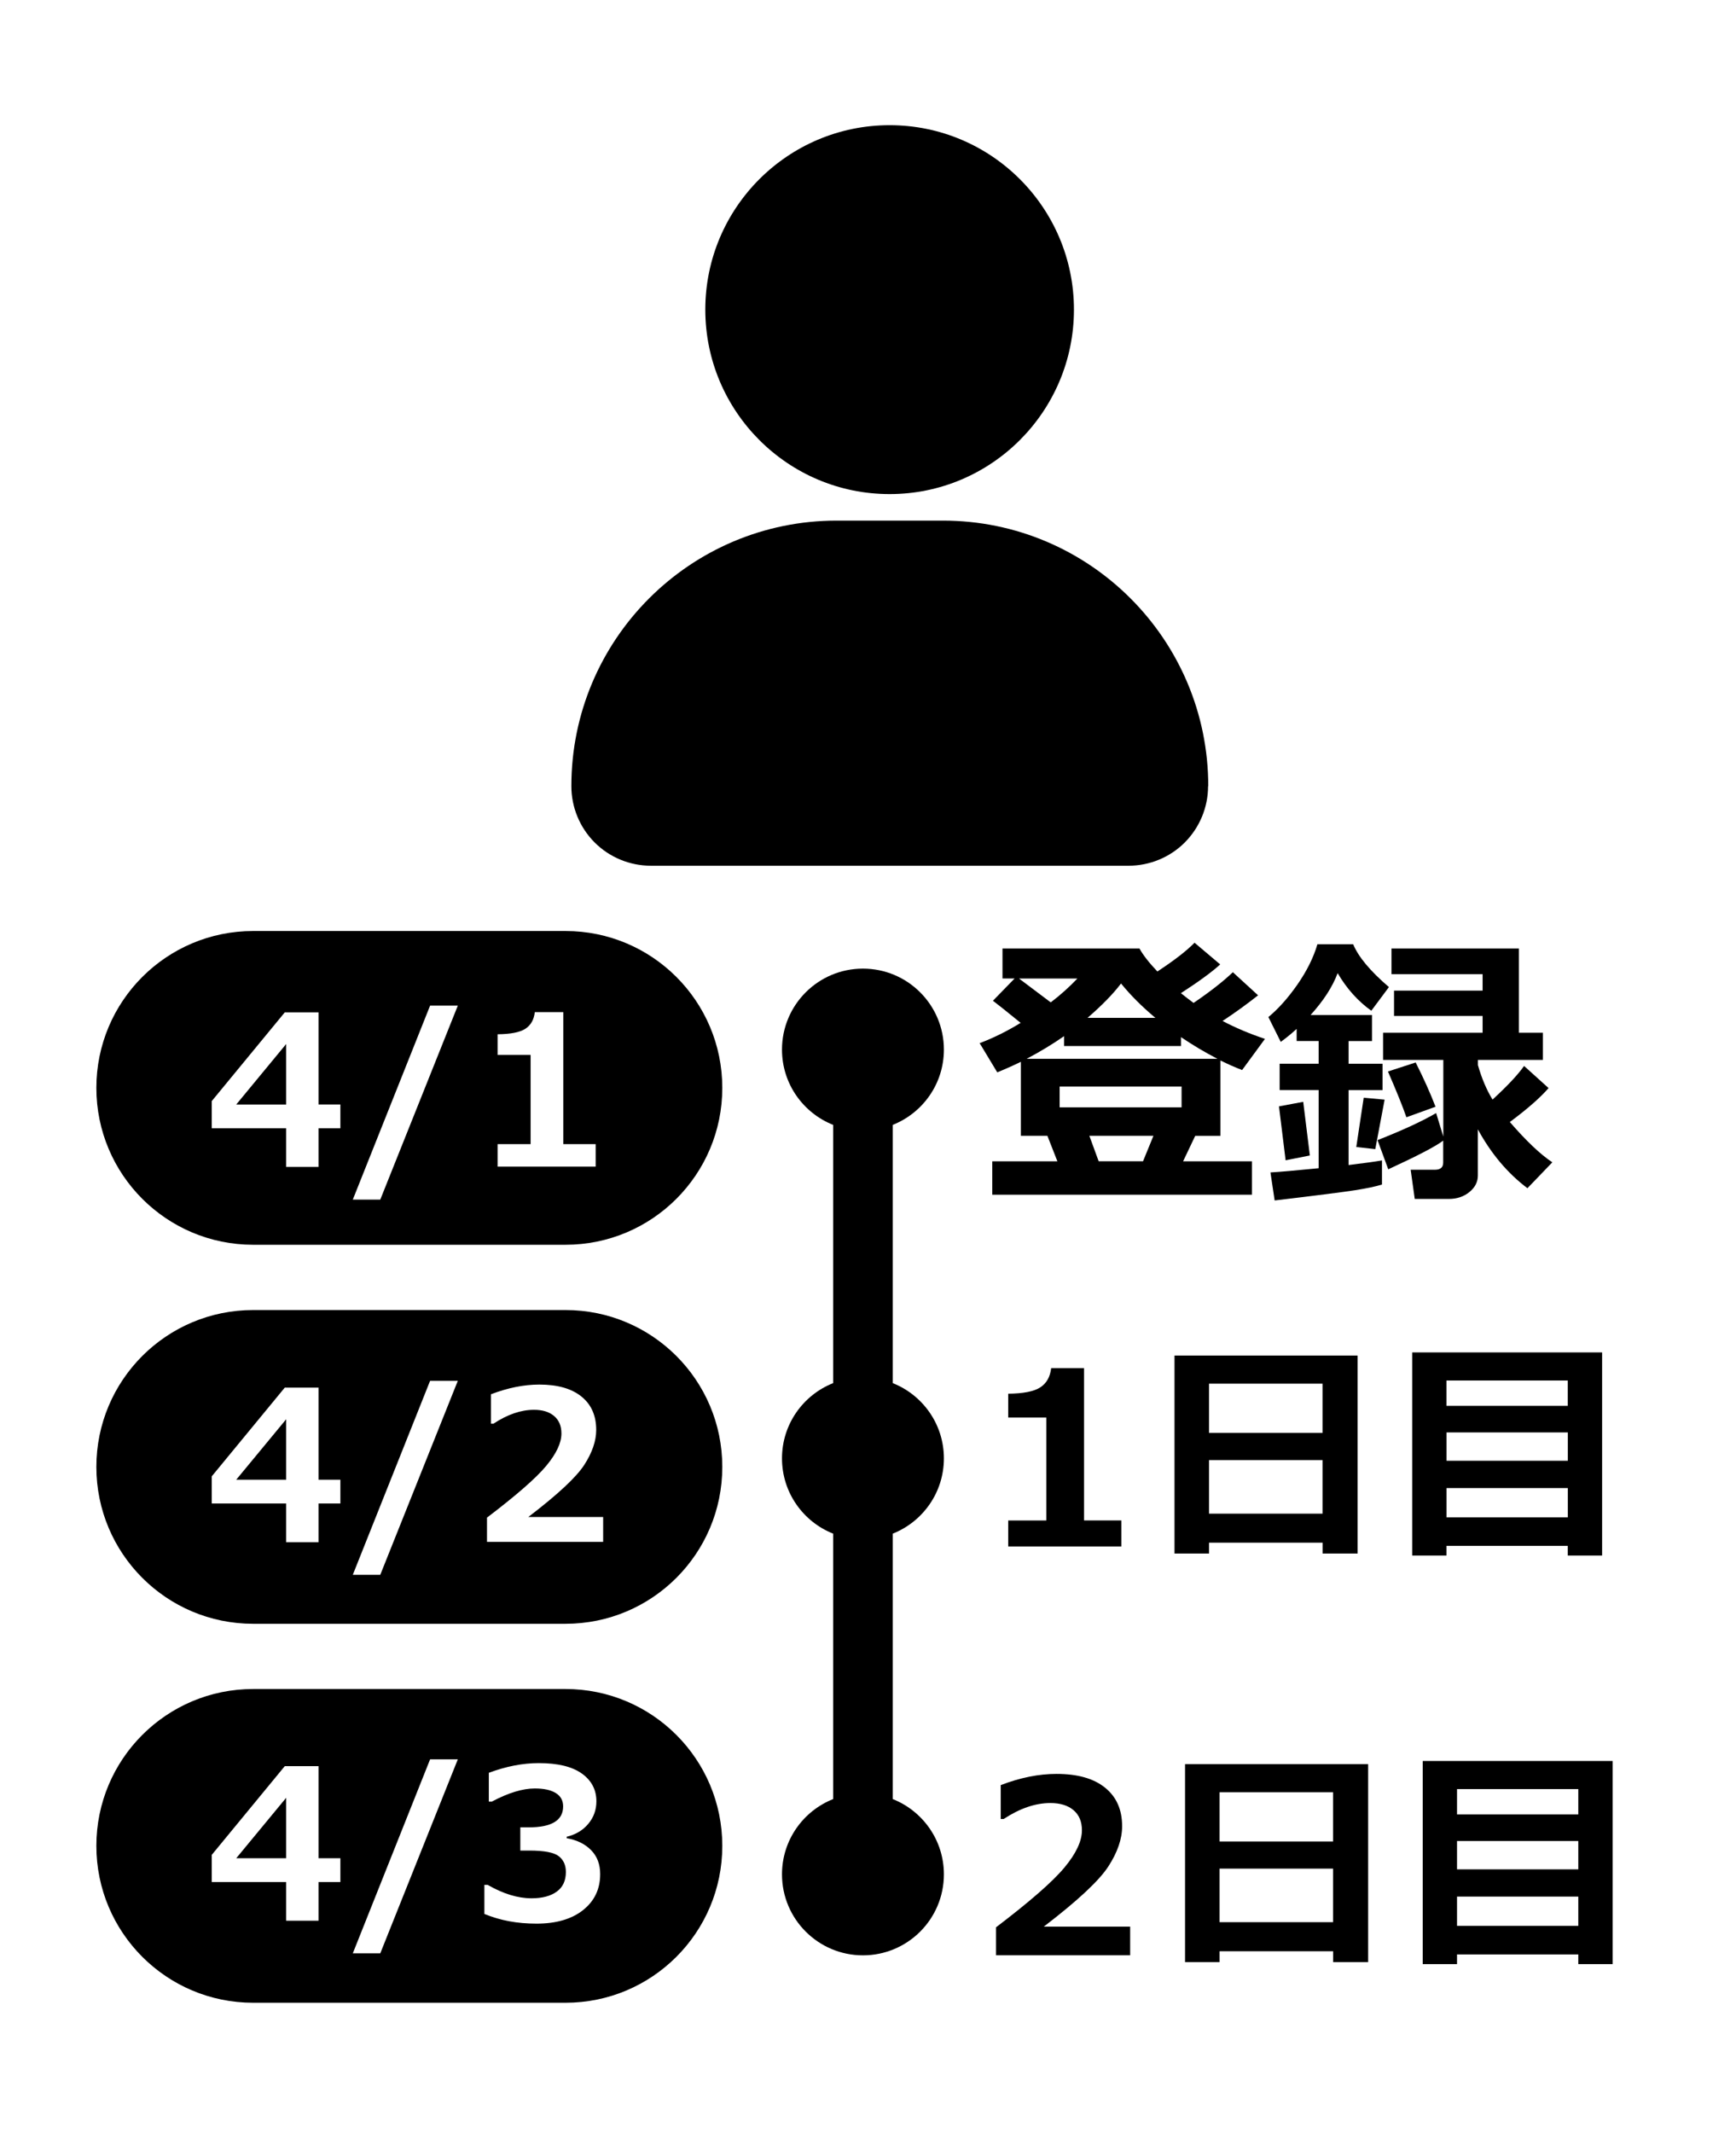
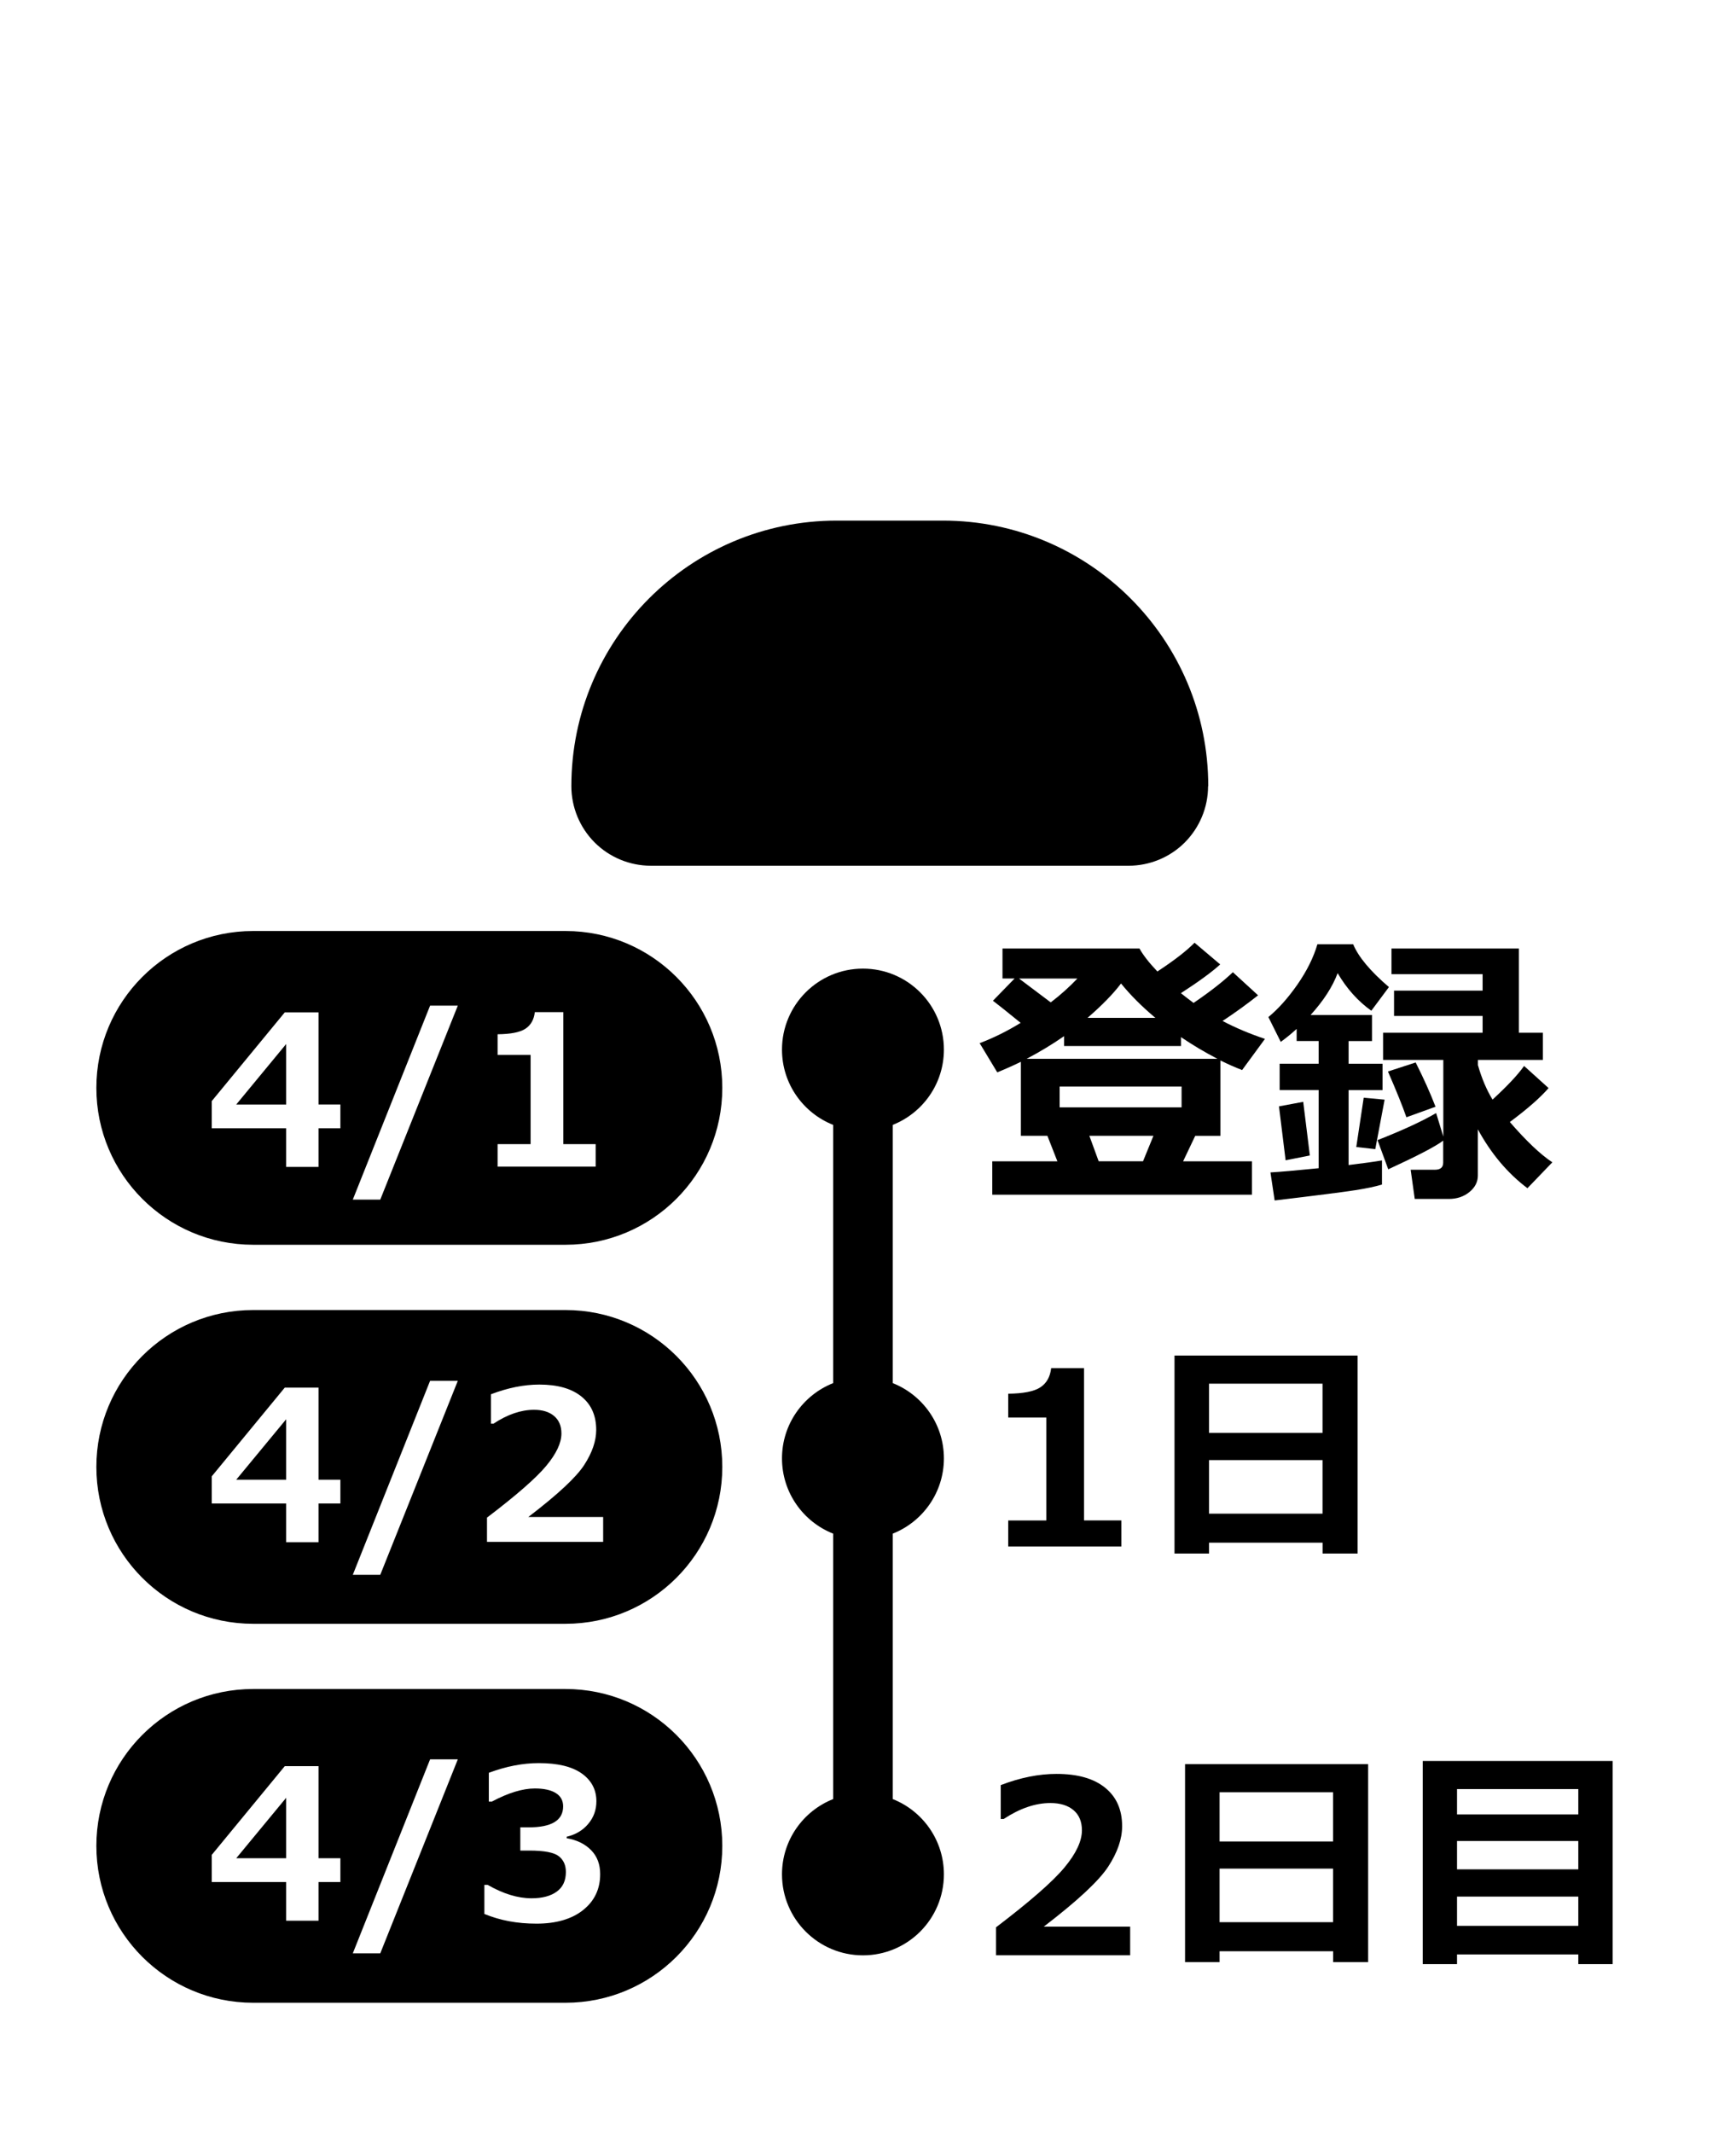
<svg xmlns="http://www.w3.org/2000/svg" id="_レイヤー_1" data-name="レイヤー 1" viewBox="0 0 285 350">
  <defs>
    <style>
      .cls-1 {
        fill-rule: evenodd;
      }
    </style>
  </defs>
  <g>
-     <path class="cls-1" d="M115.79,50.8c0-16.7,13.56-30.26,30.26-30.26s30.26,13.56,30.26,30.26-13.56,30.27-30.26,30.27-30.26-13.57-30.26-30.27Z" />
    <path class="cls-1" d="M198.33,128.99c0,3.47-1.38,6.78-3.82,9.24-2.45,2.45-5.78,3.82-9.24,3.82h-78.41c-3.47,0-6.8-1.38-9.24-3.82-2.45-2.46-3.82-5.78-3.82-9.24,0-24.06,19.51-43.57,43.57-43.57h17.42c24.06,0,43.57,19.51,43.57,43.57Z" />
  </g>
  <path d="M154.96,239.29c0-5.61-3.48-10.4-8.4-12.35v-42.37c4.92-1.95,8.4-6.74,8.4-12.35,0-7.34-5.95-13.29-13.29-13.29s-13.29,5.95-13.29,13.29c0,5.61,3.48,10.4,8.4,12.35v42.37c-4.92,1.95-8.4,6.74-8.4,12.35s3.48,10.4,8.4,12.35v43.55c-4.92,1.95-8.4,6.74-8.4,12.35,0,7.34,5.95,13.29,13.29,13.29s13.29-5.95,13.29-13.29c0-5.61-3.48-10.4-8.4-12.35v-43.55c4.92-1.95,8.4-6.74,8.4-12.35Z" />
  <path d="M173.59,190.54l-1.64-4.18h-4.35v-12.14c-1.23.6-2.53,1.18-3.88,1.73l-2.89-4.79c2.28-.86,4.52-1.97,6.73-3.33-2.2-1.79-3.72-3-4.55-3.63l3.56-3.65h-1.99v-4.92h22.49c.58,1.06,1.56,2.32,2.94,3.77,2.79-1.83,4.82-3.41,6.1-4.72l4.21,3.56c-1.33,1.22-3.47,2.79-6.45,4.72.69.55,1.39,1.09,2.08,1.6,2.73-1.86,4.88-3.54,6.45-5.04l4.14,3.79c-1.77,1.4-3.71,2.81-5.83,4.21,2.1,1.11,4.42,2.09,6.96,2.94l-3.75,5.11c-1.14-.43-2.33-.96-3.56-1.57v12.37h-4.14l-1.99,4.18h11.3v5.48h-42.63v-5.48h10.68ZM167.3,160.56l5.2,3.91c1.62-1.23,3.07-2.54,4.37-3.91h-9.57ZM168.55,173.73h31.32c-2.05-1.06-4.05-2.25-5.99-3.56v1.46h-19.19v-1.62c-1.93,1.34-3.98,2.58-6.15,3.72ZM193.98,181.69v-3.42h-20.02v3.42h20.02ZM178.54,167.01h11.14c-2.19-1.83-4.07-3.71-5.64-5.64-1.29,1.71-3.13,3.59-5.5,5.64ZM178.84,186.36l1.53,4.18h7.28l1.71-4.18h-10.52Z" />
  <path d="M226.88,190.38v3.98c-1.05.32-2.5.63-4.35.92-1.85.29-6.27.86-13.27,1.69l-.69-4.6c1.57-.09,4.21-.32,7.91-.69v-12.83h-6.4v-4.32h6.4v-3.72h-3.61v-1.99c-.86.79-1.73,1.5-2.61,2.13l-2.03-4.07c1.65-1.36,3.24-3.15,4.79-5.37,1.54-2.23,2.63-4.42,3.26-6.58h5.87c.86,2.08,2.82,4.42,5.87,7.03l-2.89,3.88c-2.19-1.56-4.03-3.61-5.53-6.17-.83,2.23-2.31,4.52-4.44,6.87h10.08v4.28h-3.84v3.72h5.57v4.32h-5.57v12.3c2.53-.31,4.35-.56,5.48-.76ZM215.04,189.59l-3.98.79-1.09-8.85,3.98-.74,1.09,8.81ZM227.31,180.44l-1.53,8.11-3.12-.35,1.22-8.09,3.42.32ZM236.95,187.14c-1.26.96-4.28,2.53-9.04,4.72l-1.76-4.79c4.15-1.63,7.35-3.11,9.62-4.44l1.18,3.86v-12.58h-9.89v-4.46h16.34v-2.75h-14.54v-4.16h14.54v-2.7h-14.96v-4.21h20.92v13.82h3.93v4.46h-10.66v.85c.62,2.17,1.42,4.06,2.4,5.66,2.42-2.22,4.15-4.06,5.18-5.52l4.02,3.63c-1.33,1.54-3.44,3.4-6.36,5.57,2.7,3.11,5.02,5.32,6.98,6.61l-4.09,4.25c-3.27-2.46-5.98-5.69-8.14-9.66v7.58c0,1.06-.47,1.97-1.4,2.72-.93.75-2.05,1.12-3.34,1.12h-5.62l-.67-4.79h3.98c.91,0,1.36-.39,1.36-1.18v-3.63ZM235.68,181.59l-4.79,1.73c-.6-1.74-1.61-4.25-3.03-7.51l4.55-1.48c1.33,2.63,2.41,5.05,3.26,7.26Z" />
  <path d="M217.12,253.12h-18.63v1.78h-5.67v-32.48h30.06v32.48h-5.75v-1.78ZM217.12,235.11v-8.08h-18.63v8.08h18.63ZM198.49,248.36h18.63v-8.79h-18.63v8.79Z" />
-   <path d="M257.38,253.64h-19.91v1.59h-5.63v-33.33h31.18v33.33h-5.64v-1.59ZM257.38,230.67v-4.16h-19.91v4.16h19.91ZM237.48,239.68h19.91v-4.65h-19.91v4.65ZM237.48,248.96h19.91v-4.8h-19.91v4.8Z" />
  <path d="M218.85,320.16h-18.63v1.78h-5.67v-32.48h30.06v32.48h-5.75v-1.78ZM218.85,302.15v-8.08h-18.63v8.08h18.63ZM200.22,315.39h18.63v-8.79h-18.63v8.79Z" />
  <path d="M259.11,320.68h-19.91v1.59h-5.63v-33.33h31.18v33.33h-5.64v-1.59ZM259.11,297.71v-4.16h-19.91v4.16h19.91ZM239.2,306.72h19.91v-4.65h-19.91v4.65ZM239.2,315.99h19.91v-4.8h-19.91v4.8Z" />
  <path d="M184.09,253.74h-18.57v-4.26h6.25v-16.89h-6.25v-3.91c2.48-.03,4.23-.37,5.26-1.04s1.62-1.71,1.79-3.15h5.4v24.98h6.12v4.26Z" />
  <path d="M185.52,320.82h-22v-4.59c5.56-4.23,9.31-7.5,11.22-9.8,1.92-2.3,2.88-4.34,2.88-6.12,0-1.42-.46-2.52-1.38-3.3s-2.19-1.17-3.8-1.17c-2.45,0-5.01.87-7.67,2.62h-.48v-5.56c3.2-1.23,6.25-1.84,9.16-1.84,3.45,0,6.1.75,7.97,2.26s2.8,3.61,2.8,6.32c0,2.09-.76,4.3-2.28,6.63-1.52,2.33-5.04,5.61-10.58,9.85h14.18v4.71Z" />
  <g>
    <path d="M92.84,152.76h-51.28c-14.22,0-25.74,11.52-25.74,25.74s11.52,25.74,25.74,25.74h51.28c14.22,0,25.74-11.52,25.74-25.74s-11.52-25.74-25.74-25.74ZM55.88,185.12h-3.59v6.35h-5.31v-6.35h-12.22v-4.45l11.99-14.56h5.54v15.11h3.59v3.9ZM62.44,196.83h-4.52l12.69-31.83h4.55l-12.73,31.83ZM97.79,191.42h-16.1v-3.69h5.42v-14.64h-5.42v-3.39c2.15-.02,3.67-.32,4.56-.9.89-.58,1.41-1.49,1.55-2.73h4.68v21.66h5.31v3.69Z" />
    <polygon points="46.98 181.23 46.98 171.3 38.78 181.23 46.98 181.23" />
  </g>
  <g>
    <polygon points="46.98 242.79 46.98 232.87 38.78 242.79 46.98 242.79" />
    <path d="M92.84,214.95h-51.28c-14.22,0-25.74,11.52-25.74,25.74h0c0,14.22,11.52,25.74,25.74,25.74h51.28c14.22,0,25.74-11.52,25.74-25.74h0c0-14.22-11.52-25.74-25.74-25.74ZM55.88,246.69h-3.59v6.35h-5.31v-6.35h-12.22v-4.45l11.99-14.56h5.54v15.11h3.59v3.9ZM62.44,258.39h-4.52l12.69-31.83h4.55l-12.73,31.83ZM99.03,252.99h-19.08v-3.98c4.83-3.67,8.07-6.5,9.73-8.5s2.49-3.76,2.49-5.31c0-1.23-.4-2.18-1.2-2.86-.8-.68-1.9-1.02-3.3-1.02-2.13,0-4.34.75-6.65,2.27h-.42v-4.82c2.78-1.06,5.42-1.59,7.94-1.59,2.99,0,5.29.65,6.91,1.96,1.62,1.3,2.43,3.13,2.43,5.48,0,1.81-.66,3.73-1.97,5.75s-4.37,4.87-9.18,8.54h12.29v4.08Z" />
  </g>
  <g>
    <polygon points="46.98 304.9 46.98 294.98 38.78 304.9 46.98 304.9" />
    <path d="M92.84,277.13h-51.28c-14.22,0-25.74,11.52-25.74,25.74h0c0,14.22,11.52,25.74,25.74,25.74h51.28c14.22,0,25.74-11.52,25.74-25.74h0c0-14.22-11.52-25.74-25.74-25.74ZM55.88,308.8h-3.59v6.35h-5.31v-6.35h-12.22v-4.45l11.99-14.56h5.54v15.11h3.59v3.9ZM62.44,320.5h-4.52l12.69-31.83h4.55l-12.73,31.83ZM95.72,313.41c-1.88,1.48-4.43,2.22-7.64,2.22s-5.97-.53-8.56-1.59v-4.77h.54c2.56,1.47,4.96,2.2,7.2,2.2,1.77,0,3.15-.37,4.15-1.1,1-.73,1.49-1.8,1.49-3.22,0-1.12-.39-1.98-1.17-2.59s-2.39-.92-4.83-.92h-1.48v-3.81h1.39c3.76,0,5.64-1.15,5.64-3.44,0-.96-.4-1.69-1.21-2.19s-1.95-.75-3.44-.75c-2,0-4.35.72-7.05,2.15h-.5v-4.72c2.84-1.06,5.58-1.59,8.21-1.59,3.11,0,5.46.57,7.06,1.71,1.59,1.14,2.39,2.66,2.39,4.55,0,1.41-.44,2.64-1.33,3.7-.88,1.06-2.07,1.77-3.54,2.12v.24c1.69.3,3.03.96,4.01,1.97.99,1.01,1.48,2.32,1.48,3.92,0,2.46-.94,4.43-2.82,5.91Z" />
  </g>
</svg>